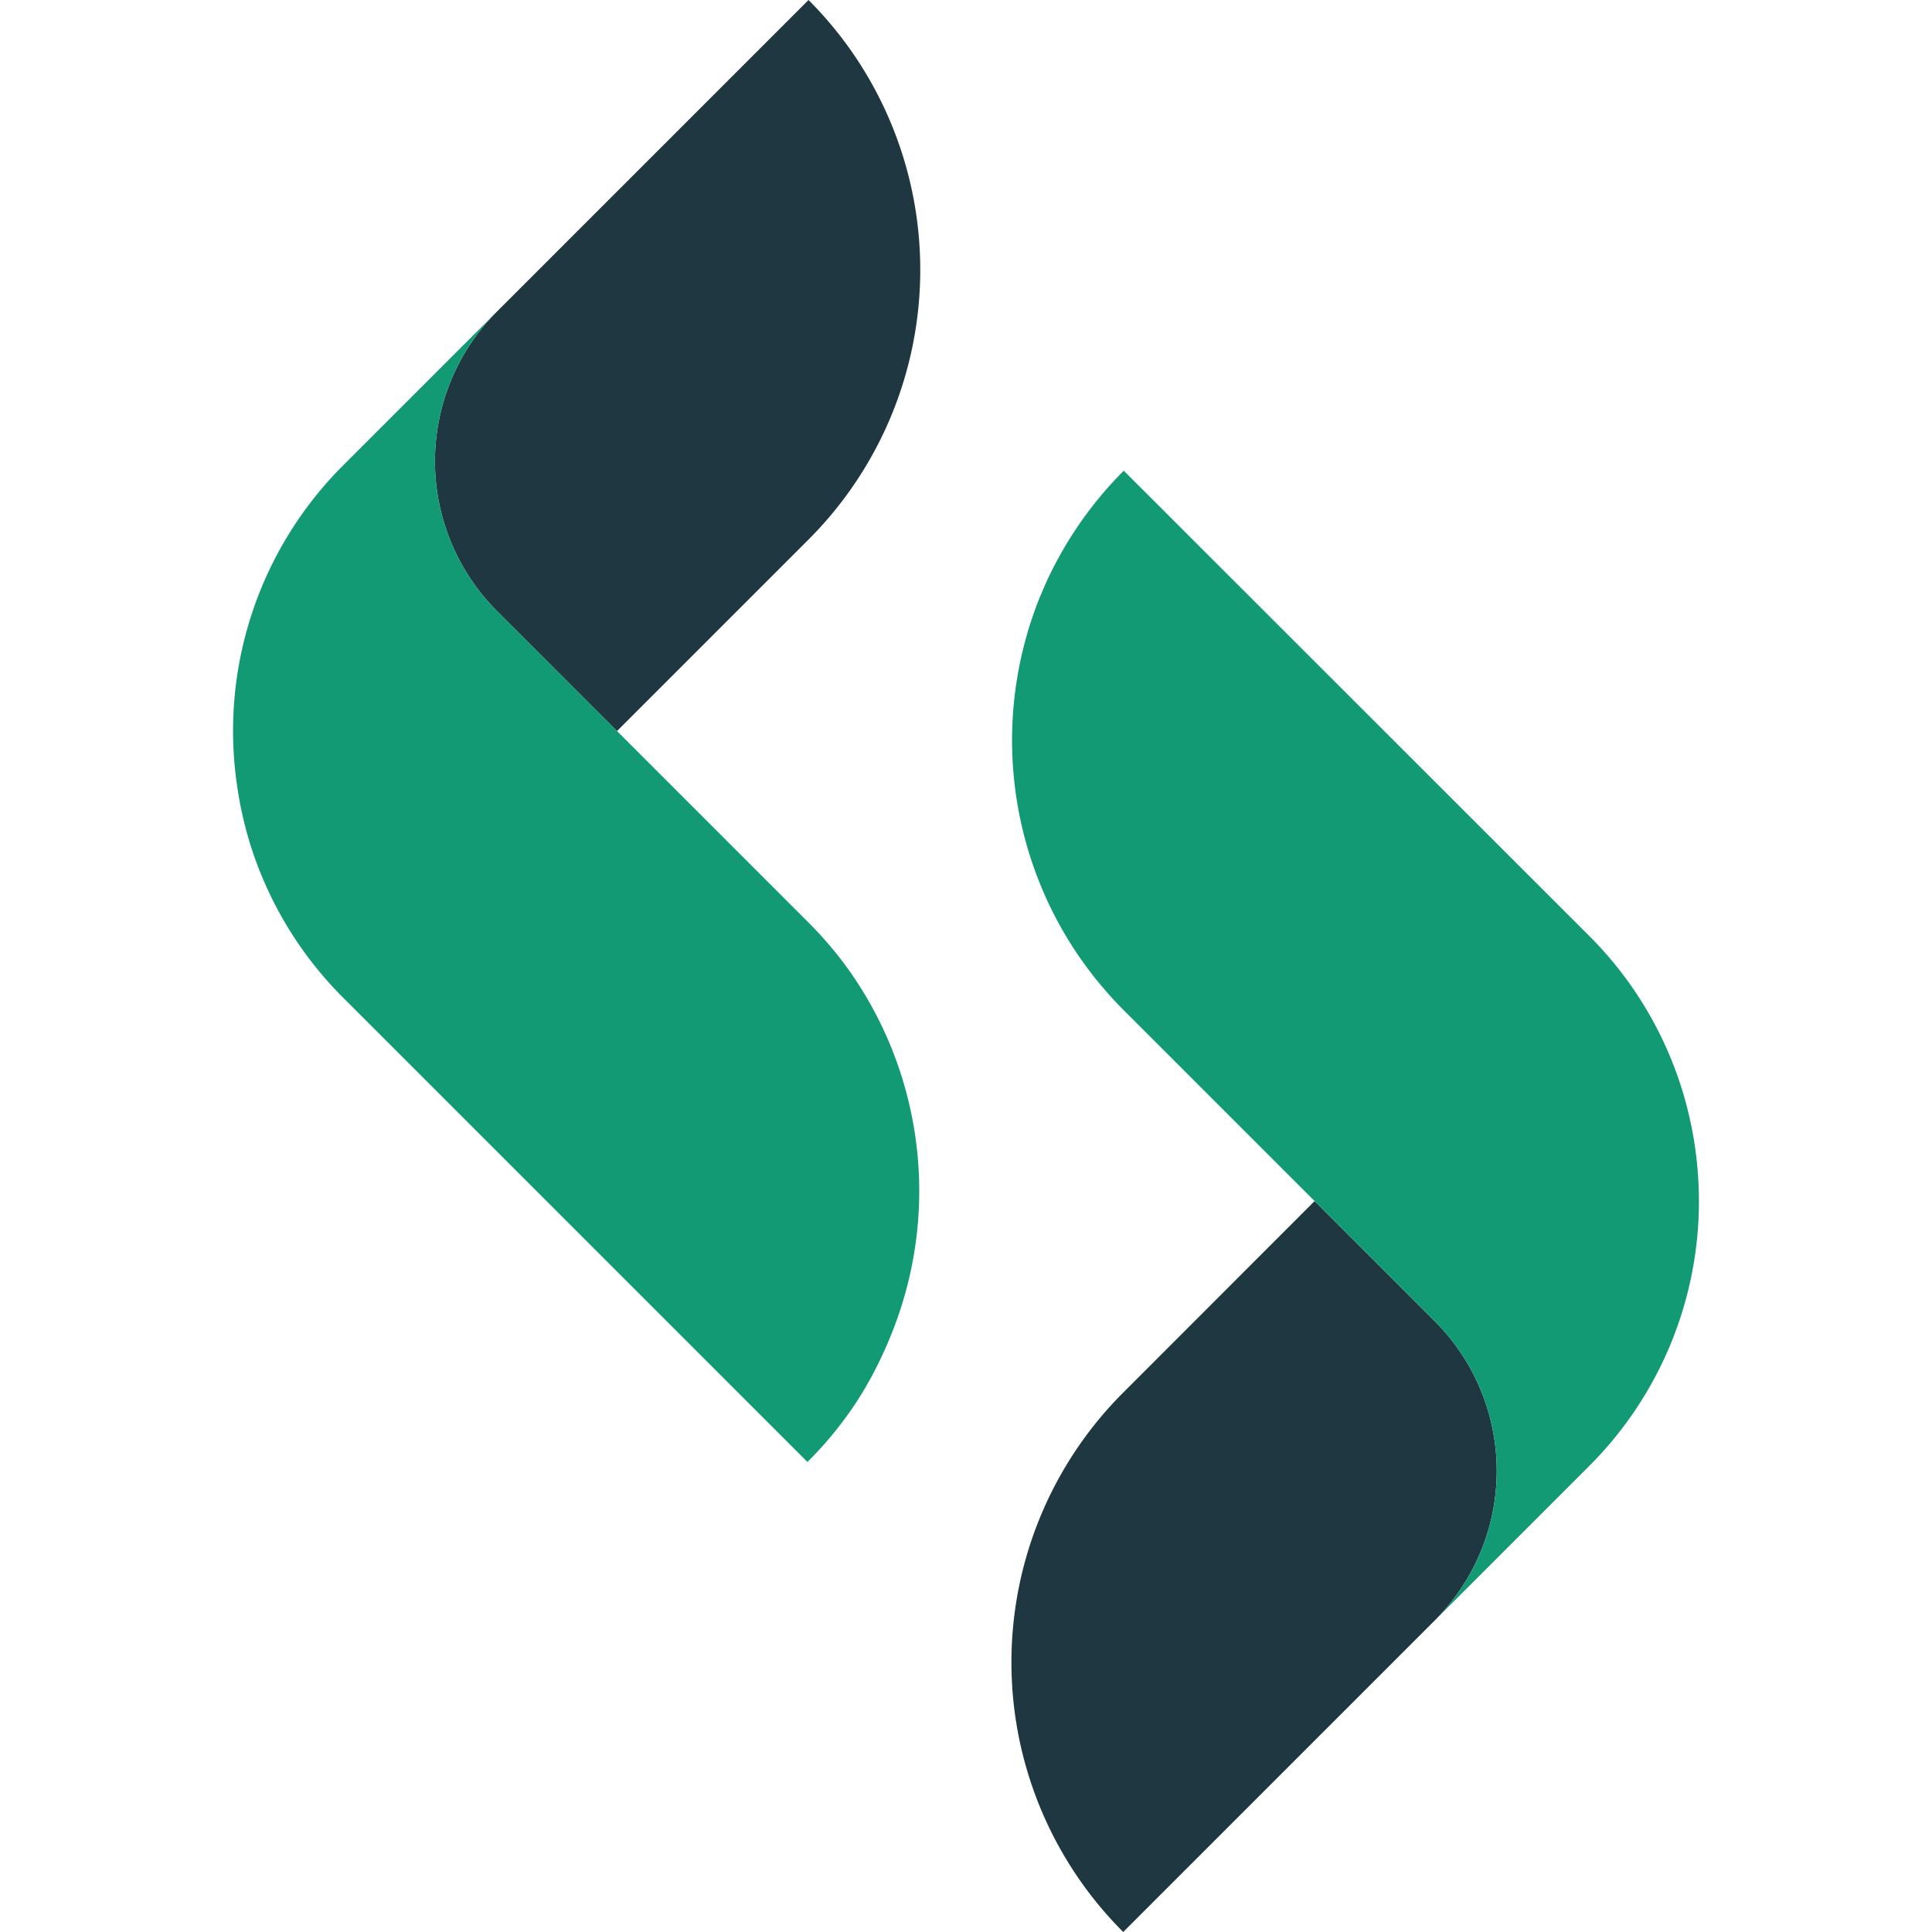
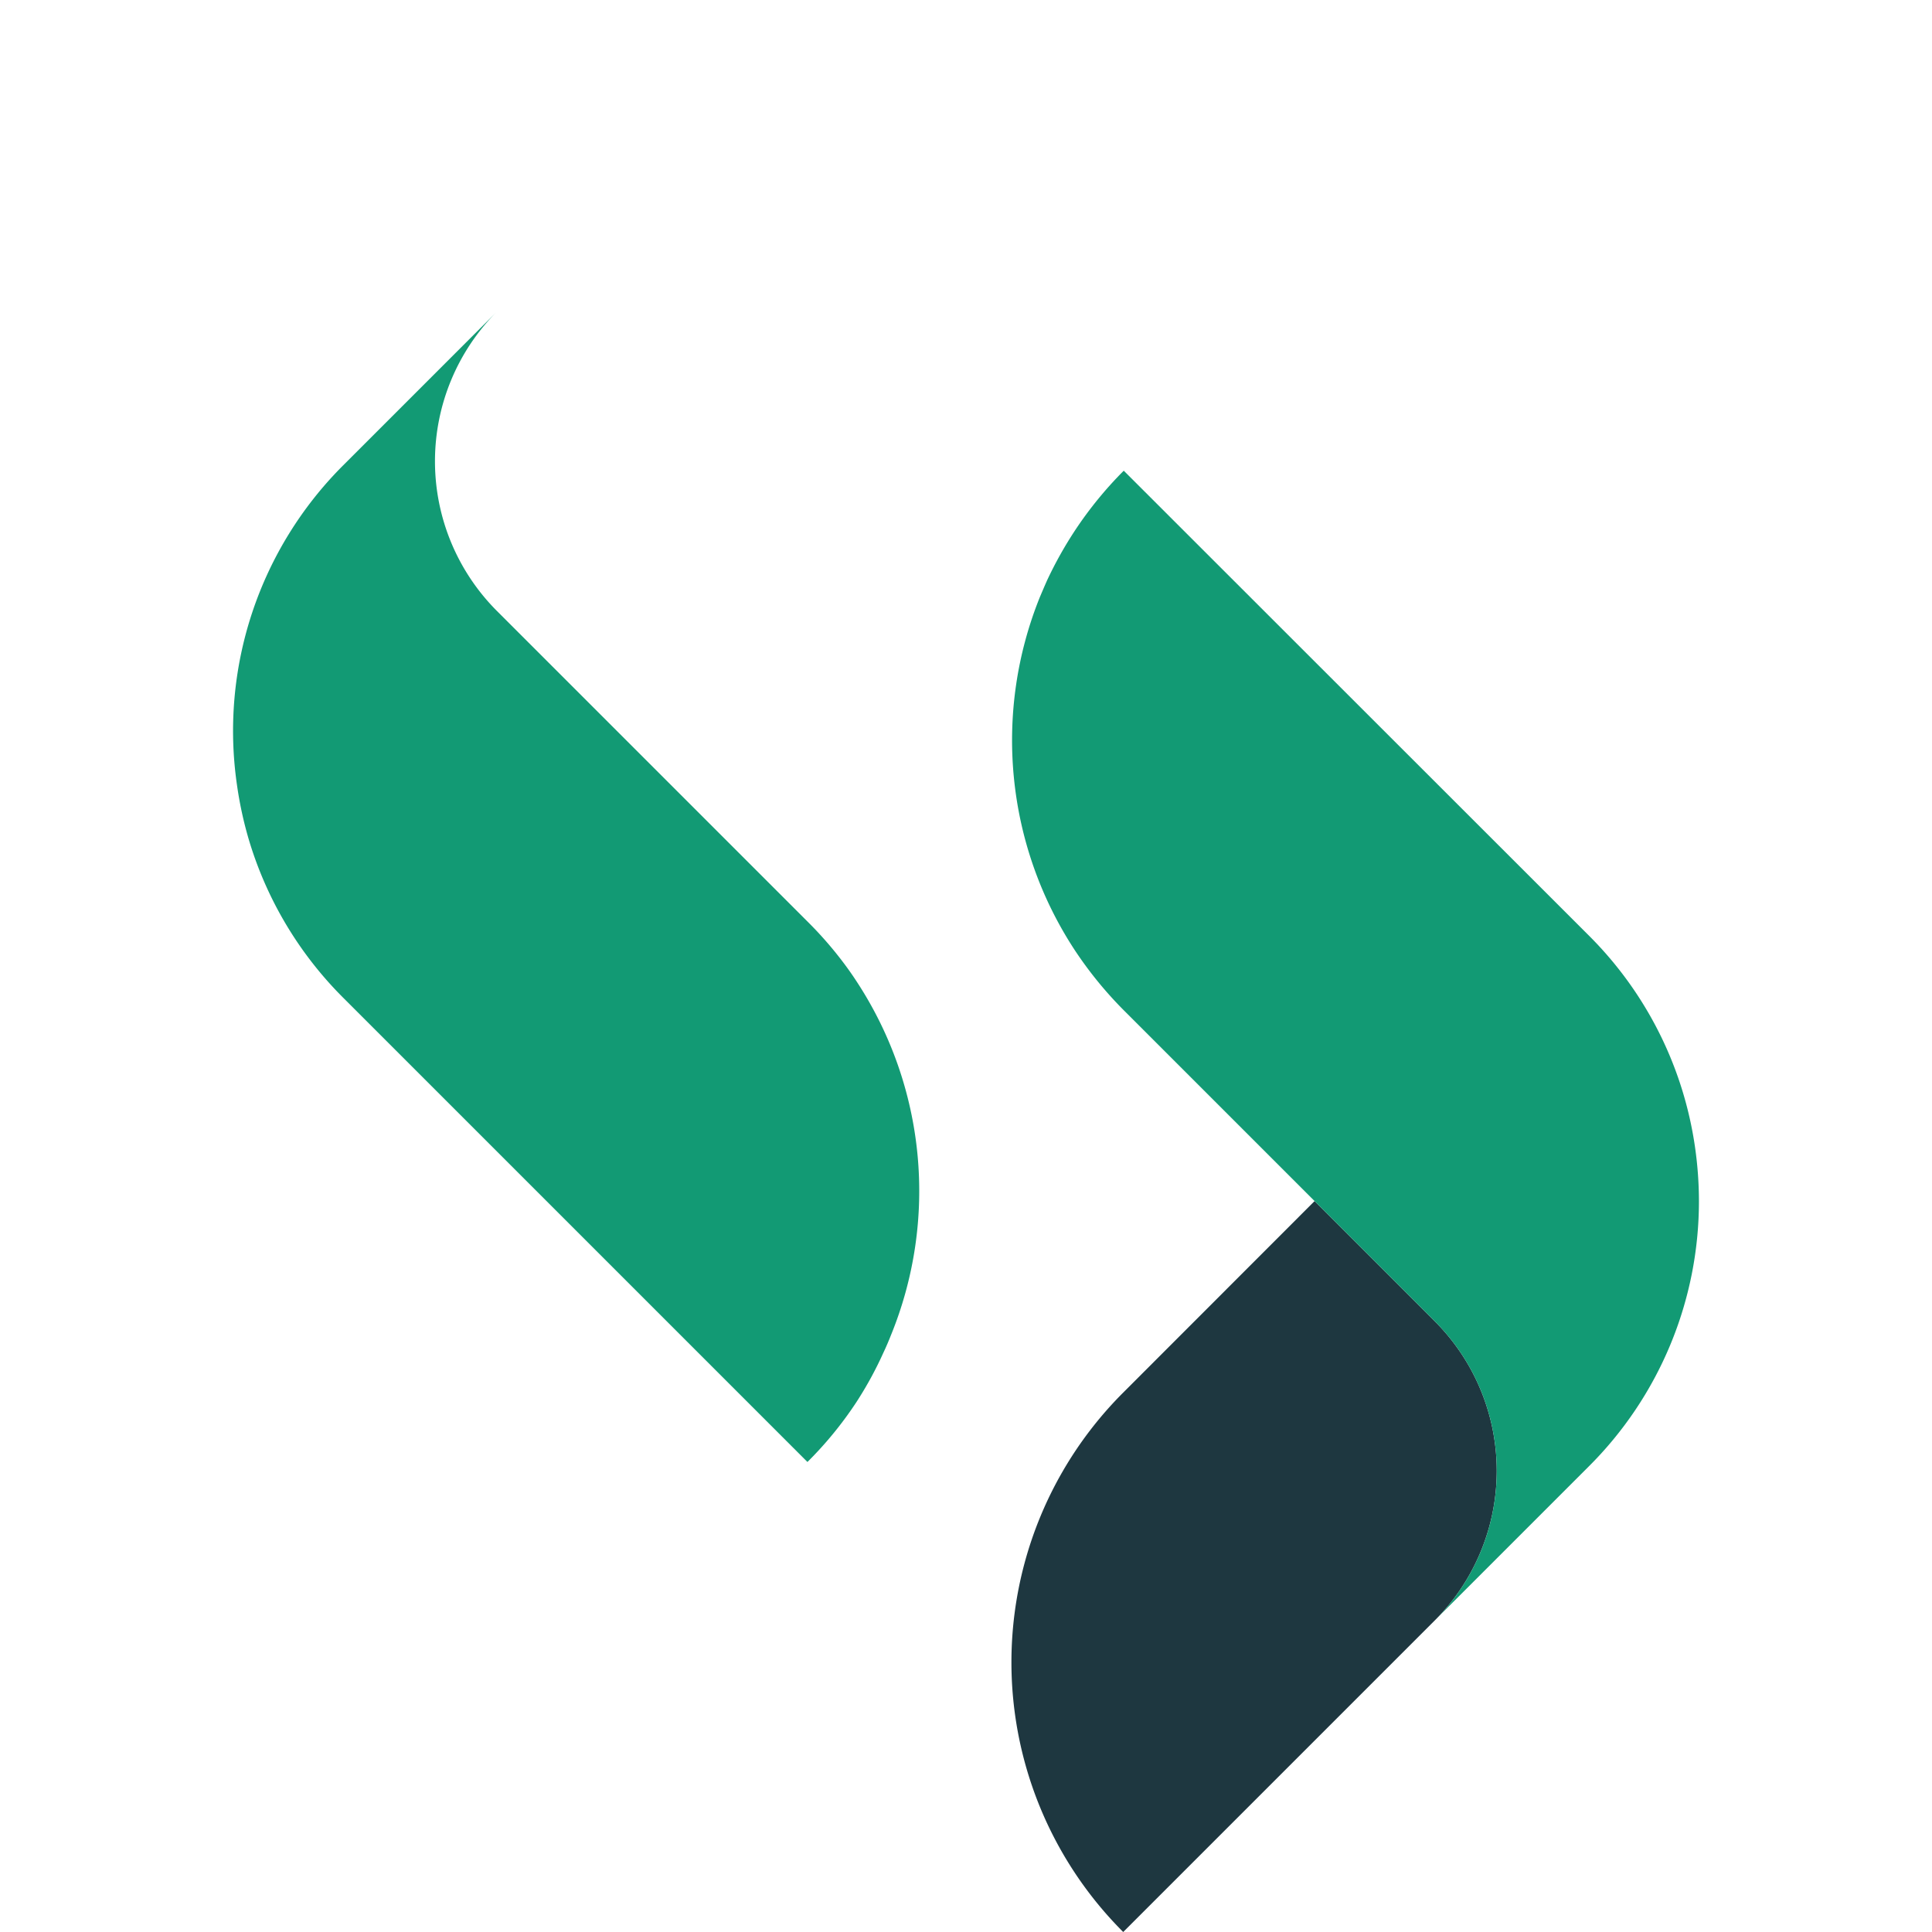
<svg xmlns="http://www.w3.org/2000/svg" viewBox="0 0 143.66 143.66">
  <title>LeanyLabs</title>
-   <path d="m36.95 45.43 8.93 8.93 14.24-14.24a28.37 28.37 0 0 0 0-40.12l-23.17 23.17a15.75 15.75 0 0 0 0 22.26z" fill="#1e3740" />
  <path d="m63.71 73q-0.39-0.6-0.81-1.17a28.19 28.19 0 0 0-2.83-3.28l-23.12-23.12a15.75 15.75 0 0 1 0-22.26l-11.44 11.44a27.9 27.9 0 0 0-7.89 23.75 28.4 28.4 0 0 0 0.86 4 27.84 27.84 0 0 0 7 11.79l34.56 34.56a27.79 27.79 0 0 0 3.64-4.45 27.43 27.43 0 0 0 2-3.66c0.2-0.42 0.38-0.84 0.55-1.27a28.39 28.39 0 0 0-2.52-26.33z" fill="#129a74" />
  <path d="m106.68 98.24-8.93-8.93-14.23 14.24a28.35 28.35 0 0 0 0 40.11l23.16-23.16a15.73 15.73 0 0 0 0-22.26z" fill="#1e3740" />
  <path d="m79.93 70.67c0.26 0.39 0.53 0.78 0.81 1.16a29 29 0 0 0 2.82 3.29l23.12 23.12a15.73 15.73 0 0 1 0 22.26l11.45-11.45a27.84 27.84 0 0 0 8.2-19.74 28.36 28.36 0 0 0-0.29-4 27.79 27.79 0 0 0-7.89-15.74l-34.59-34.57a28.73 28.73 0 0 0-3.63 4.45 29.37 29.37 0 0 0-2.05 3.66c-0.19 0.42-0.37 0.85-0.55 1.27a28.45 28.45 0 0 0 2.6 26.29z" fill="#129a74" />
</svg>